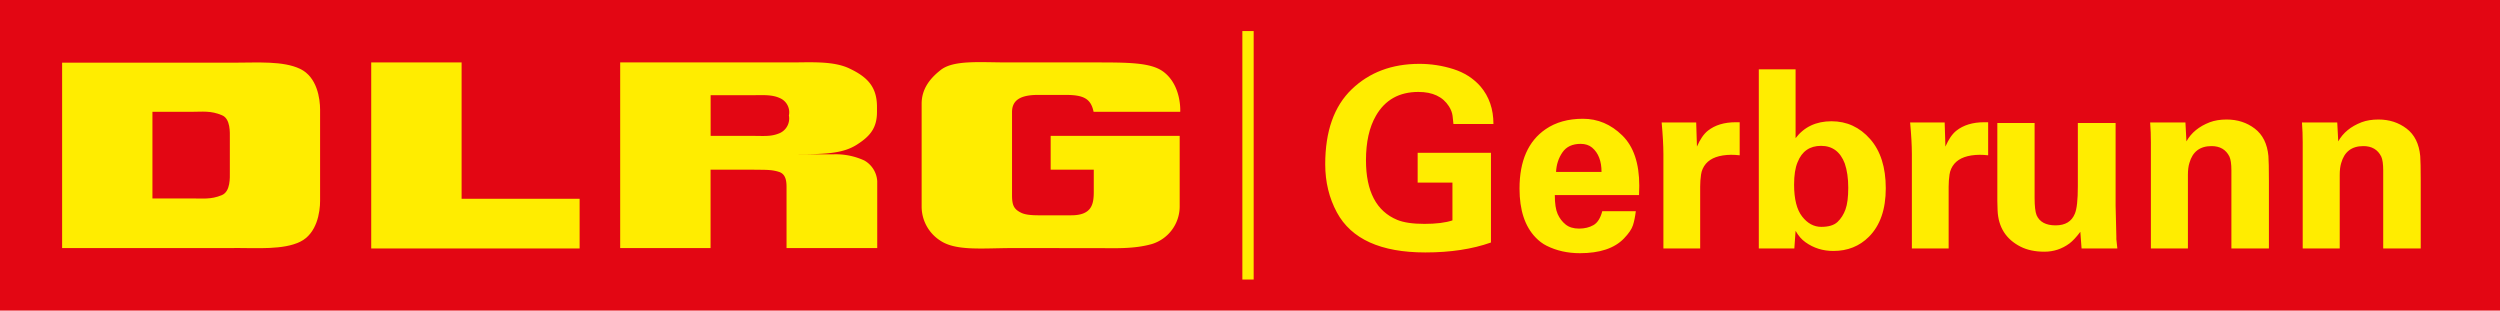
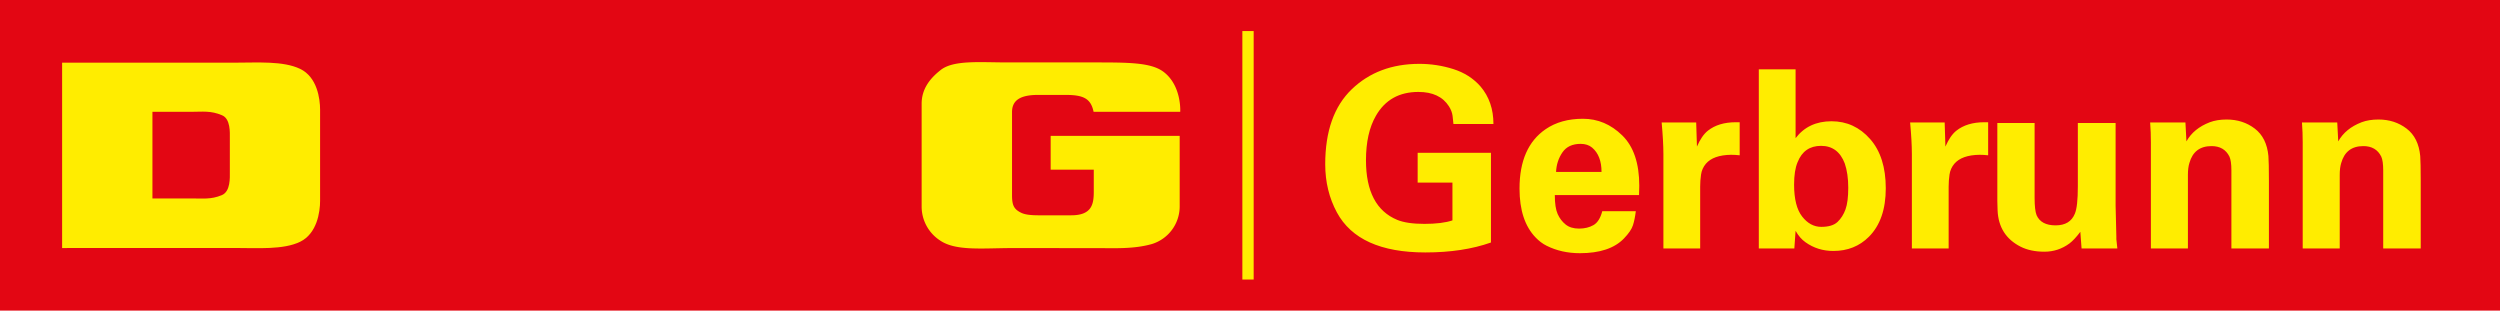
<svg xmlns="http://www.w3.org/2000/svg" id="Logo" version="1.1" viewBox="0 0 402.460 50">
  <rect id="Hintergrund" height="50" fill="#e30613" width="402.460" />
  <g id="Wortmarke">
-     <path id="D" d="M37,22.27v5.4c0,.89.13,3.14-1.28,3.74-1.81.76-3.13.51-5,.54H24.54V18h6.24c1.83,0,3.14-.22,4.95.55C37.14,19.13,37,21.38,37,22.27Zm.7,17.65c3.78,0,7.91.32,10.62-1s3.21-4.78,3.21-6.58V17.67c0-1.81-.48-5.27-3.21-6.58s-6.83-1-10.62-1H10V39.93H37.71" fill-rule="evenodd" fill="#ffed00" />
-     <path id="L" d="M59.76,39.93V10.05H74.31V32h19v8H59.76" fill="#ffed00" />
-     <path id="R" d="M114.39,15.33h6.29c2,0,3.52-.16,4.88.47A2.48,2.48,0,0,1,127,18.59a2.58,2.58,0,0,1-1.43,2.82c-1.45.63-2.5.46-4.88.46h-6.29V15.33ZM99.84,39.93V10.05h27.49c3.17,0,6.76-.26,9.34.94,2.92,1.37,4.51,2.94,4.51,6.22l0,.8c0,2.56-1.07,3.89-3.21,5.26s-4.71,1.57-9.69,1.57h6a11,11,0,0,1,4.87,1,4.11,4.11,0,0,1,2.07,3.32V39.93H126.62V30.47c0-.91.07-2.39-1.22-2.8s-2.29-.31-4.54-.36h-6.47V39.93H99.84" fill-rule="evenodd" fill="#ffed00" />
+     <path id="D" d="M37,22.27v5.4c0,.89.13,3.14-1.28,3.74-1.81.76-3.13.51-5,.54H24.54V18h6.24c1.83,0,3.14-.22,4.95.55C37.14,19.13,37,21.38,37,22.27Zm.7,17.65c3.78,0,7.91.32,10.62-1s3.21-4.78,3.21-6.58V17.67c0-1.81-.48-5.27-3.21-6.58s-6.83-1-10.62-1H10V39.93" fill-rule="evenodd" fill="#ffed00" />
    <path id="G" d="M169.14,21.87h20.77V33.29a6.33,6.33,0,0,1-4.49,6c-3,.84-6,.65-9.34.65H162.2c-4.6.06-8.52.4-10.9-1.25a6.51,6.51,0,0,1-2.93-5.39V16.69c0-2.31,1.27-4,3-5.37,2.06-1.7,6.34-1.27,10.87-1.27h13.88c5.47,0,9.08,0,11.1,1.45C190.26,13.7,190,18,190,18H176.05c-.44-2.16-1.67-2.72-4.49-2.72H167.1c-3.06,0-4.2,1-4.18,2.82V31.36c0,1.59.23,2.29,1.47,2.89,1,.49,2.63.41,4.53.41h3.53c3.34,0,3.63-1.82,3.63-3.81V27.31h-6.94V21.87" fill="#ffed00" />
  </g>
  <rect id="Trenner" x="200" y="5" width="1.82" height="40" fill="#ffed00" />
  <path fill="#ffed00" d="M240.02,39.04q-4.52,1.6-10.56,1.6q-10.76,0-14.24-6.44q-1.88-3.48-1.88-7.76q0-7.96,4.26-12.06t10.9-4.1q2.8,0,5.46,0.84t4.38,2.8q2.08,2.44,2.08,6.04l-6.44,0q-0.04-0.56-0.14-1.32t-0.58-1.52q-1.48-2.32-4.92-2.32q-4.64,0-6.84,3.84q-1.6,2.76-1.6,7.16q0,7.52,5.04,9.6q1.56,0.64,4.38,0.64t4.5-0.56l0-6.08l-5.6,0l0-4.8l11.8,0l0,14.44z M257.82,27.68q0-2.64-1.52-3.92q-0.72-0.6-1.84-0.6q-2,0-2.94,1.38t-1.02,3.14l7.32,0z M250.3,31.4q0,2.04,0.46,3.06t1.28,1.68t2.16,0.66t2.32-0.56t1.42-2.24l5.4,0q-0.16,1.32-0.46,2.26t-1.46,2.14q-2.28,2.36-7.08,2.36q-2.96,0-5.36-1.2q-0.96-0.48-1.76-1.32q-2.6-2.68-2.6-7.88q0-6.68,4.2-9.56q2.44-1.68,6.02-1.68t6.32,2.68t2.74,8.12q0,0.84-0.04,1.48l-13.56,0z M267.78,24.76q0-1.96-0.28-5.04l5.56,0l0.12,3.88q0.76-1.76,1.76-2.56q1.72-1.36,4.48-1.36l0.64,0l0,5.32q-0.72-0.08-1.4-0.08q-2.84,0.04-4.04,1.44q-0.64,0.76-0.78,1.74t-0.14,1.94l0,9.96l-5.92,0l0-15.24z M296.98,26.32q-1.08-2.84-3.82-2.84t-3.78,2.64q-0.56,1.32-0.56,3.6q0,3.48,1.3,5.14t3.08,1.66t2.62-0.8t1.28-2.02t0.44-3.48t-0.56-3.9z M289.06,37.16l-0.2,2.84l-5.72,0l0-28.84l5.92,0l0,11.08q2.08-2.72,5.78-2.72t6.22,2.86t2.52,7.94t-2.72,7.8q-2.28,2.28-5.72,2.28q-2.52,0-4.48-1.4q-0.92-0.64-1.6-1.84z M307.78,24.76q0-1.96-0.28-5.04l5.56,0l0.12,3.88q0.76-1.76,1.76-2.56q1.72-1.36,4.48-1.36l0.64,0l0,5.32q-0.72-0.08-1.4-0.08q-2.84,0.04-4.04,1.44q-0.64,0.76-0.78,1.74t-0.14,1.94l0,9.96l-5.92,0l0-15.24z M340.7,38.52q0.12,1.2,0.16,1.48l-5.76,0l-0.2-2.68q-0.96,1.28-1.76,1.88q-1.8,1.32-4.02,1.32t-3.82-0.8q-3.56-1.8-3.72-5.88q-0.04-1-0.04-1.48l0-12.56l6,0l0,12.04q0,2,0.32,2.8q0.72,1.64,3.06,1.64t3.1-1.88q0.48-1.12,0.48-4.4l0-10.2l6.08,0l0,13.32q0.12,4.92,0.12,4.96l0,0.44z M346.26,23q0-1.72-0.12-3.28l5.68,0l0.16,3.04q1.16-2.08,3.76-3.08q1.16-0.44,2.72-0.44q2.6,0,4.52,1.46t2.2,4.42q0.08,1.12,0.08,3.96l0,10.92l-6.04,0l0-12.56q0-1.56-0.32-2.24q-0.84-1.68-2.88-1.68q-2.8,0-3.56,2.72q-0.24,0.76-0.24,1.92l0,11.84l-5.96,0l0-16.6l0-0.4z M370.7,23q0-1.72-0.12-3.28l5.68,0l0.16,3.04q1.16-2.08,3.76-3.08q1.16-0.44,2.72-0.44q2.6,0,4.52,1.46t2.2,4.42q0.08,1.12,0.08,3.96l0,10.92l-6.04,0l0-12.56q0-1.56-0.32-2.24q-0.84-1.68-2.88-1.68q-2.8,0-3.56,2.72q-0.24,0.76-0.24,1.92l0,11.84l-5.96,0l0-16.6l0-0.4z" />
</svg>